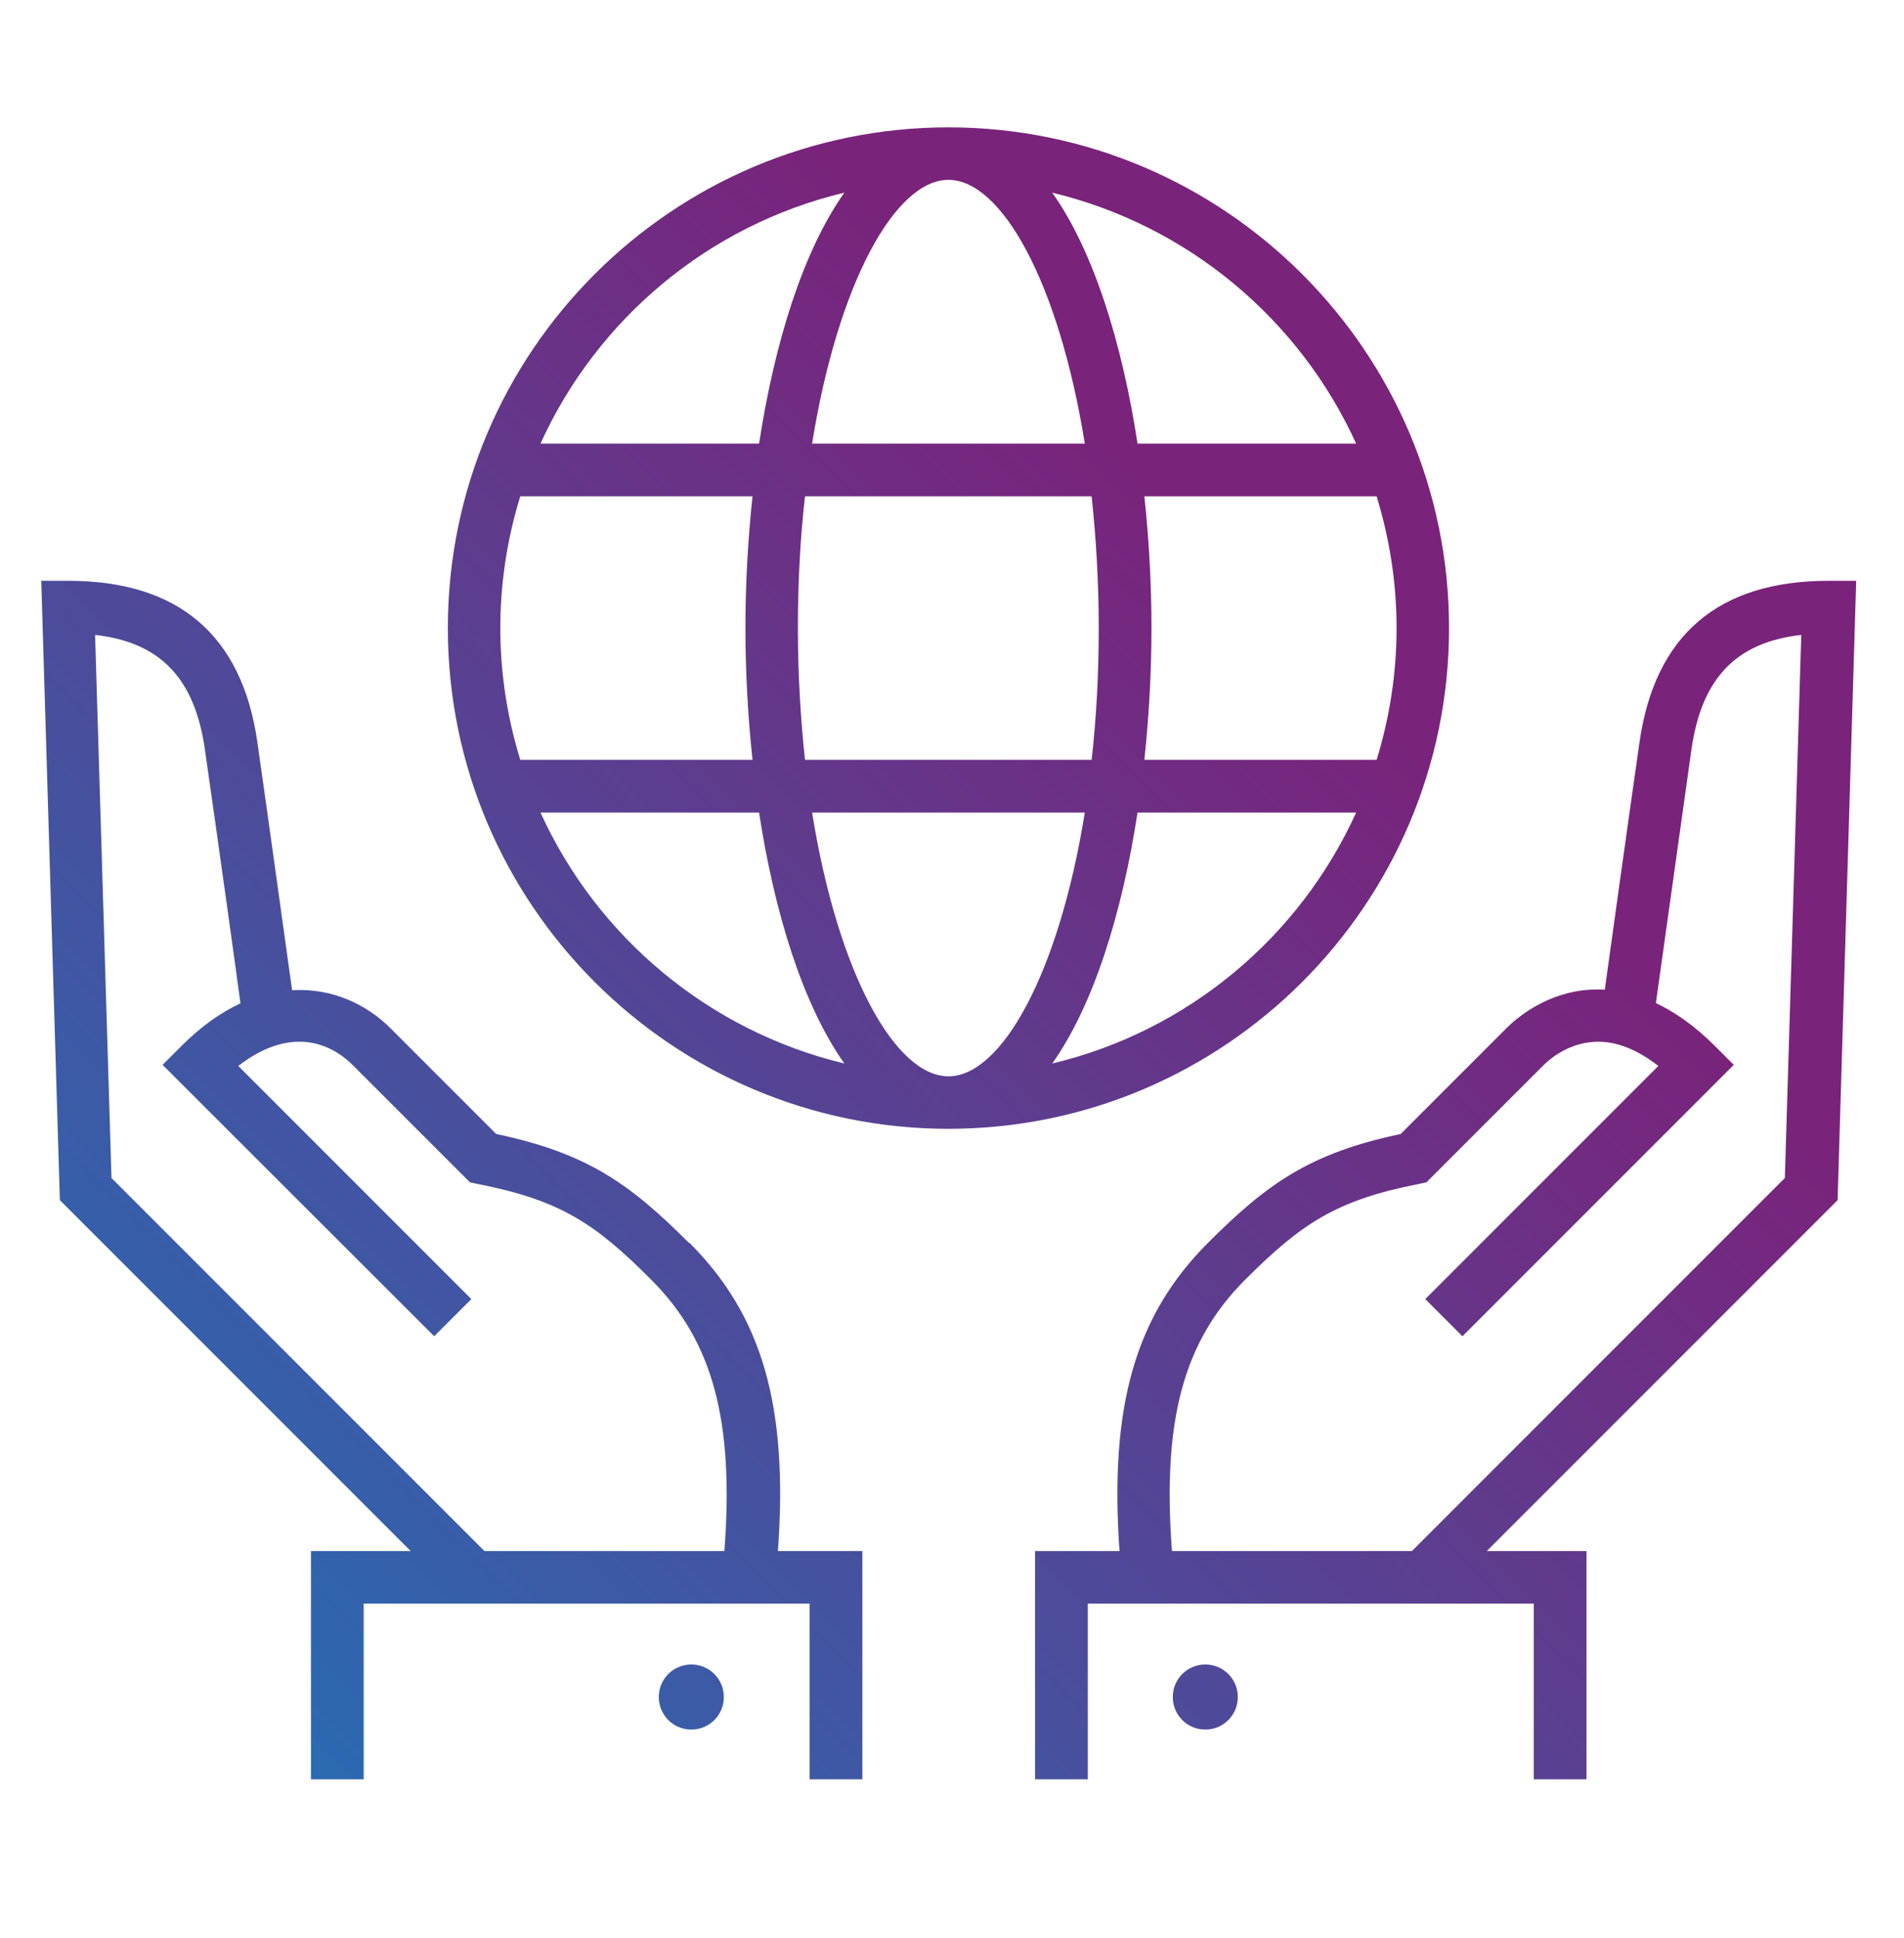
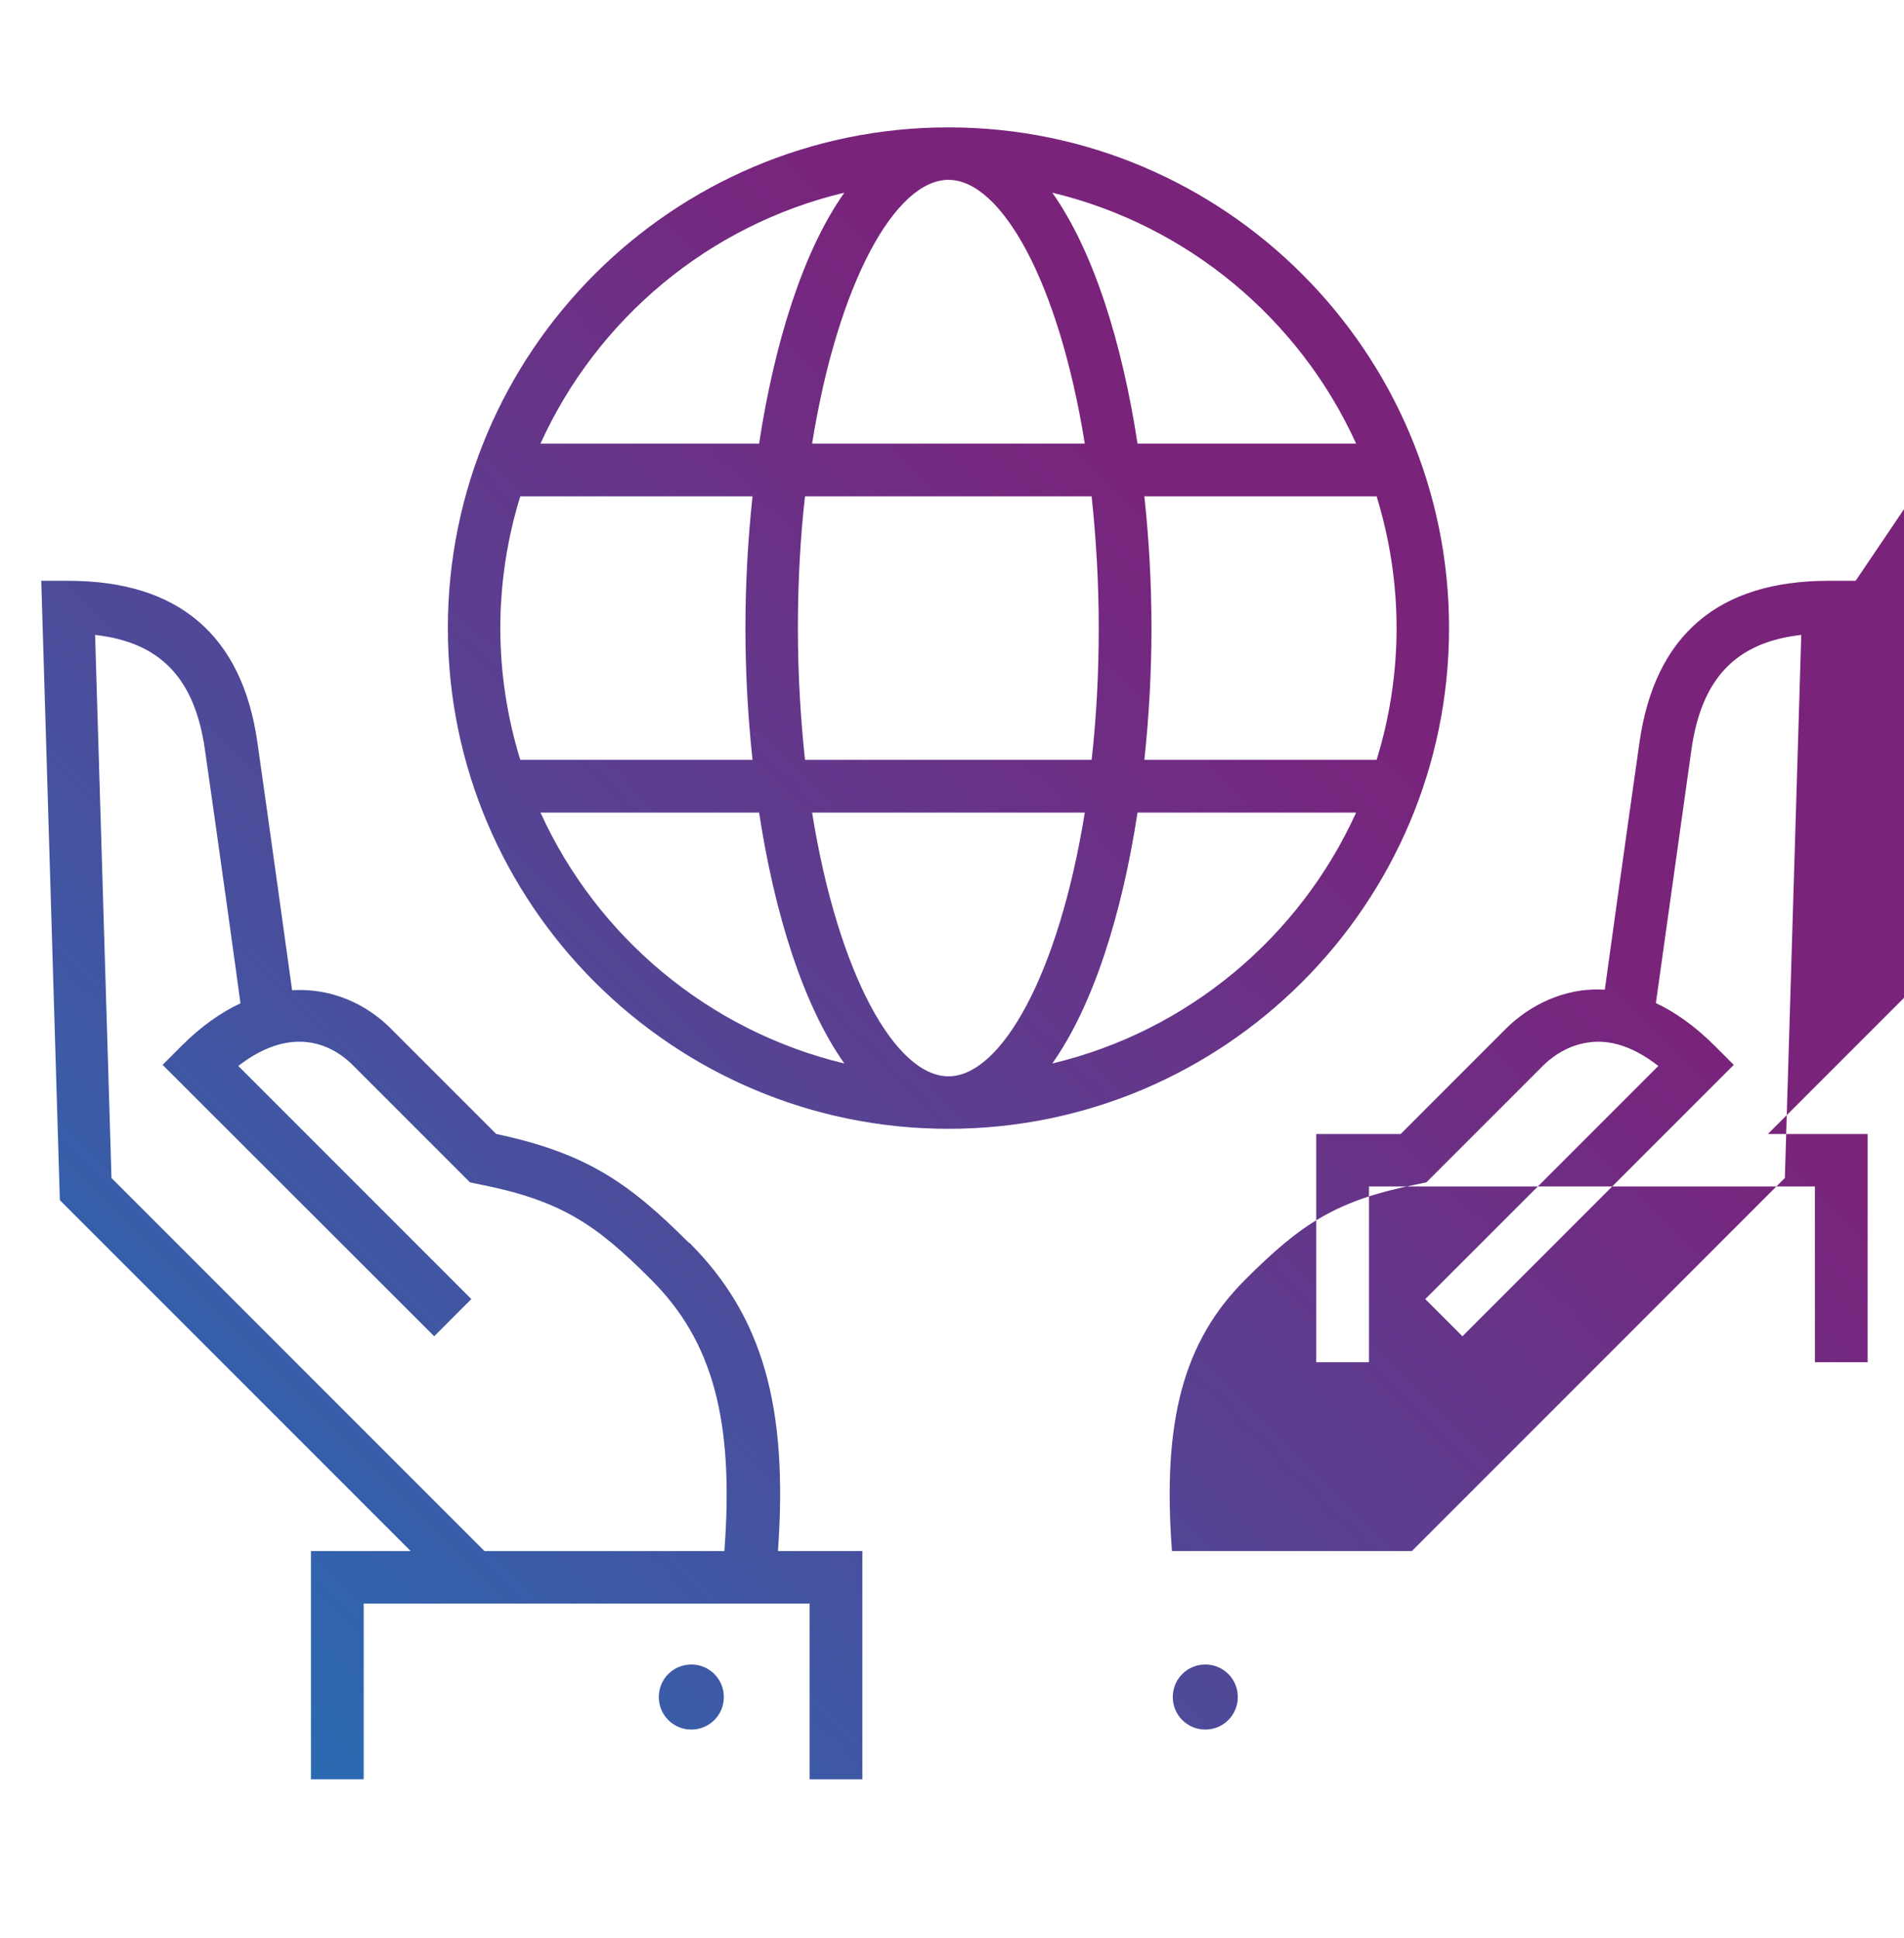
<svg xmlns="http://www.w3.org/2000/svg" id="Ebene_1" data-name="Ebene 1" viewBox="0 0 69.68 70.9">
  <defs>
    <style>
      .cls-1 {
        fill: none;
      }

      .cls-2 {
        fill: url(#Unbenannter_Verlauf_6);
      }
    </style>
    <linearGradient id="Unbenannter_Verlauf_6" data-name="Unbenannter Verlauf 6" x1="9.61" y1="63.34" x2="59.81" y2="13.15" gradientUnits="userSpaceOnUse">
      <stop offset="0" stop-color="#2a6ab2" />
      <stop offset=".78" stop-color="#7a237b" />
    </linearGradient>
  </defs>
  <g>
    <rect class="cls-1" width="69.68" height="70.9" />
-     <polyline class="cls-1" points="0 0 34.84 47.14 69.68 0" />
-     <line class="cls-1" x1="24.61" y1="33.29" y2="70.9" />
-     <line class="cls-1" x1="45.07" y1="33.29" x2="69.68" y2="70.9" />
  </g>
-   <path class="cls-2" d="M25.21,45.47c-2.17-2.17-3.73-3.28-7.05-3.98l-3.87-3.87c-.87-.87-2.14-1.48-3.6-1.39-.19-1.35-.81-5.84-1.27-9.07-.56-3.92-2.89-5.91-6.92-5.91h-.99l.68,22.66,12.84,12.84h-3.65v8.35h1.93v-6.43h16.32v6.43h1.93v-8.35h-3.09c.38-5.3-.57-8.61-3.24-11.28ZM4.08,43.09l-.6-19.86c2.4.27,3.65,1.6,4.02,4.2.49,3.42,1.17,8.29,1.3,9.28-.71.33-1.43.83-2.17,1.57l-.68.68,9.94,9.93,1.36-1.36-8.53-8.53c2.14-1.65,3.63-.6,4.2-.02l4.28,4.28.29.06c3,.59,4.28,1.43,6.35,3.51,2.25,2.25,3.03,5.16,2.67,9.92h-8.78l-13.66-13.66ZM26.49,62.09c0,.66-.53,1.19-1.19,1.19s-1.19-.53-1.19-1.19.53-1.19,1.19-1.19,1.19.53,1.19,1.19ZM67.91,21.25h-.99c-4.04,0-6.36,1.99-6.92,5.91-.46,3.21-1.08,7.68-1.27,9.05-.31-.02-.61,0-.86.03-1.43.2-2.39,1.03-2.74,1.38l-3.87,3.87c-3.32.7-4.88,1.81-7.05,3.98-2.67,2.67-3.61,5.98-3.24,11.28h-3.09v8.35h1.93v-6.43h16.32v6.43h1.93v-8.35h-3.65l12.84-12.84.68-22.66ZM65.33,43.09l-13.66,13.66h-8.78c-.36-4.76.42-7.67,2.67-9.92,2.07-2.07,3.35-2.92,6.35-3.51l.29-.06,4.28-4.28c.17-.17.77-.72,1.65-.84.82-.12,1.67.17,2.56.86l-8.53,8.53,1.36,1.36,9.93-9.93-.68-.68c-.76-.76-1.49-1.26-2.17-1.58.14-1,.82-5.85,1.3-9.27.37-2.6,1.62-3.93,4.02-4.2l-.6,19.86ZM45.3,62.09c0,.66-.53,1.19-1.19,1.19s-1.19-.53-1.19-1.19.53-1.19,1.19-1.19,1.19.53,1.19,1.19ZM53.03,22.98c0-10.1-8.22-18.32-18.32-18.32s-18.32,8.22-18.32,18.32,8.22,18.32,18.32,18.32,18.32-8.22,18.32-18.32ZM50.38,27.8h-8.5c.17-1.59.26-3.21.26-4.82s-.09-3.24-.26-4.82h8.5c.47,1.53.73,3.15.73,4.82s-.26,3.3-.73,4.82ZM34.71,39.38c-1.94,0-4.04-3.74-4.99-9.65h9.98c-.95,5.9-3.05,9.65-4.99,9.65ZM29.46,27.8c-.16-1.5-.26-3.12-.26-4.82s.09-3.32.26-4.82h10.49c.16,1.5.26,3.12.26,4.82s-.09,3.32-.26,4.82h-10.49ZM34.71,6.58c1.94,0,4.04,3.74,4.99,9.65h-9.98c.95-5.9,3.05-9.65,4.99-9.65ZM49.63,16.23h-8c-.57-3.72-1.62-7.06-3.12-9.18,4.96,1.19,9.05,4.63,11.12,9.18ZM30.9,7.05c-1.5,2.12-2.55,5.46-3.12,9.18h-8c2.07-4.56,6.16-8,11.12-9.18ZM19.04,18.16h8.5c-.17,1.59-.26,3.21-.26,4.82s.09,3.24.26,4.82h-8.5c-.47-1.53-.73-3.15-.73-4.82s.26-3.3.73-4.82ZM19.78,29.73h8c.57,3.72,1.62,7.06,3.12,9.18-4.96-1.19-9.05-4.63-11.12-9.18ZM38.51,38.91c1.5-2.12,2.55-5.46,3.12-9.18h8c-2.07,4.56-6.16,8-11.12,9.18Z" />
+   <path class="cls-2" d="M25.21,45.47c-2.17-2.17-3.73-3.28-7.05-3.98l-3.87-3.87c-.87-.87-2.14-1.48-3.6-1.39-.19-1.35-.81-5.84-1.27-9.07-.56-3.92-2.89-5.91-6.92-5.91h-.99l.68,22.66,12.84,12.84h-3.65v8.35h1.93v-6.43h16.32v6.43h1.93v-8.35h-3.09c.38-5.3-.57-8.61-3.24-11.28ZM4.08,43.09l-.6-19.86c2.4.27,3.65,1.6,4.02,4.2.49,3.42,1.17,8.29,1.3,9.28-.71.33-1.43.83-2.17,1.57l-.68.68,9.94,9.93,1.36-1.36-8.53-8.53c2.14-1.65,3.63-.6,4.2-.02l4.28,4.28.29.06c3,.59,4.28,1.43,6.35,3.51,2.25,2.25,3.03,5.16,2.67,9.92h-8.78l-13.66-13.66ZM26.49,62.09c0,.66-.53,1.19-1.19,1.19s-1.19-.53-1.19-1.19.53-1.19,1.19-1.19,1.19.53,1.19,1.19ZM67.91,21.25h-.99c-4.04,0-6.36,1.99-6.92,5.91-.46,3.21-1.08,7.68-1.27,9.05-.31-.02-.61,0-.86.03-1.43.2-2.39,1.03-2.74,1.38l-3.87,3.87h-3.09v8.35h1.93v-6.43h16.32v6.43h1.93v-8.35h-3.65l12.84-12.84.68-22.66ZM65.33,43.09l-13.66,13.66h-8.78c-.36-4.76.42-7.67,2.67-9.92,2.07-2.07,3.35-2.92,6.35-3.51l.29-.06,4.28-4.28c.17-.17.77-.72,1.65-.84.82-.12,1.67.17,2.56.86l-8.53,8.53,1.36,1.36,9.93-9.93-.68-.68c-.76-.76-1.49-1.26-2.17-1.58.14-1,.82-5.85,1.3-9.27.37-2.6,1.62-3.93,4.02-4.2l-.6,19.86ZM45.3,62.09c0,.66-.53,1.19-1.19,1.19s-1.19-.53-1.19-1.19.53-1.19,1.19-1.19,1.19.53,1.19,1.19ZM53.03,22.98c0-10.1-8.22-18.32-18.32-18.32s-18.32,8.22-18.32,18.32,8.22,18.32,18.32,18.32,18.32-8.22,18.32-18.32ZM50.38,27.8h-8.5c.17-1.59.26-3.21.26-4.82s-.09-3.24-.26-4.82h8.5c.47,1.53.73,3.15.73,4.82s-.26,3.3-.73,4.82ZM34.71,39.38c-1.94,0-4.04-3.74-4.99-9.65h9.98c-.95,5.9-3.05,9.65-4.99,9.65ZM29.46,27.8c-.16-1.5-.26-3.12-.26-4.82s.09-3.32.26-4.82h10.49c.16,1.5.26,3.12.26,4.82s-.09,3.32-.26,4.82h-10.49ZM34.71,6.58c1.94,0,4.04,3.74,4.99,9.65h-9.98c.95-5.9,3.05-9.65,4.99-9.65ZM49.63,16.23h-8c-.57-3.72-1.62-7.06-3.12-9.18,4.96,1.19,9.05,4.63,11.12,9.18ZM30.9,7.05c-1.5,2.12-2.55,5.46-3.12,9.18h-8c2.07-4.56,6.16-8,11.12-9.18ZM19.04,18.16h8.5c-.17,1.59-.26,3.21-.26,4.82s.09,3.24.26,4.82h-8.5c-.47-1.53-.73-3.15-.73-4.82s.26-3.3.73-4.82ZM19.78,29.73h8c.57,3.72,1.62,7.06,3.12,9.18-4.96-1.19-9.05-4.63-11.12-9.18ZM38.51,38.91c1.5-2.12,2.55-5.46,3.12-9.18h8c-2.07,4.56-6.16,8-11.12,9.18Z" />
</svg>